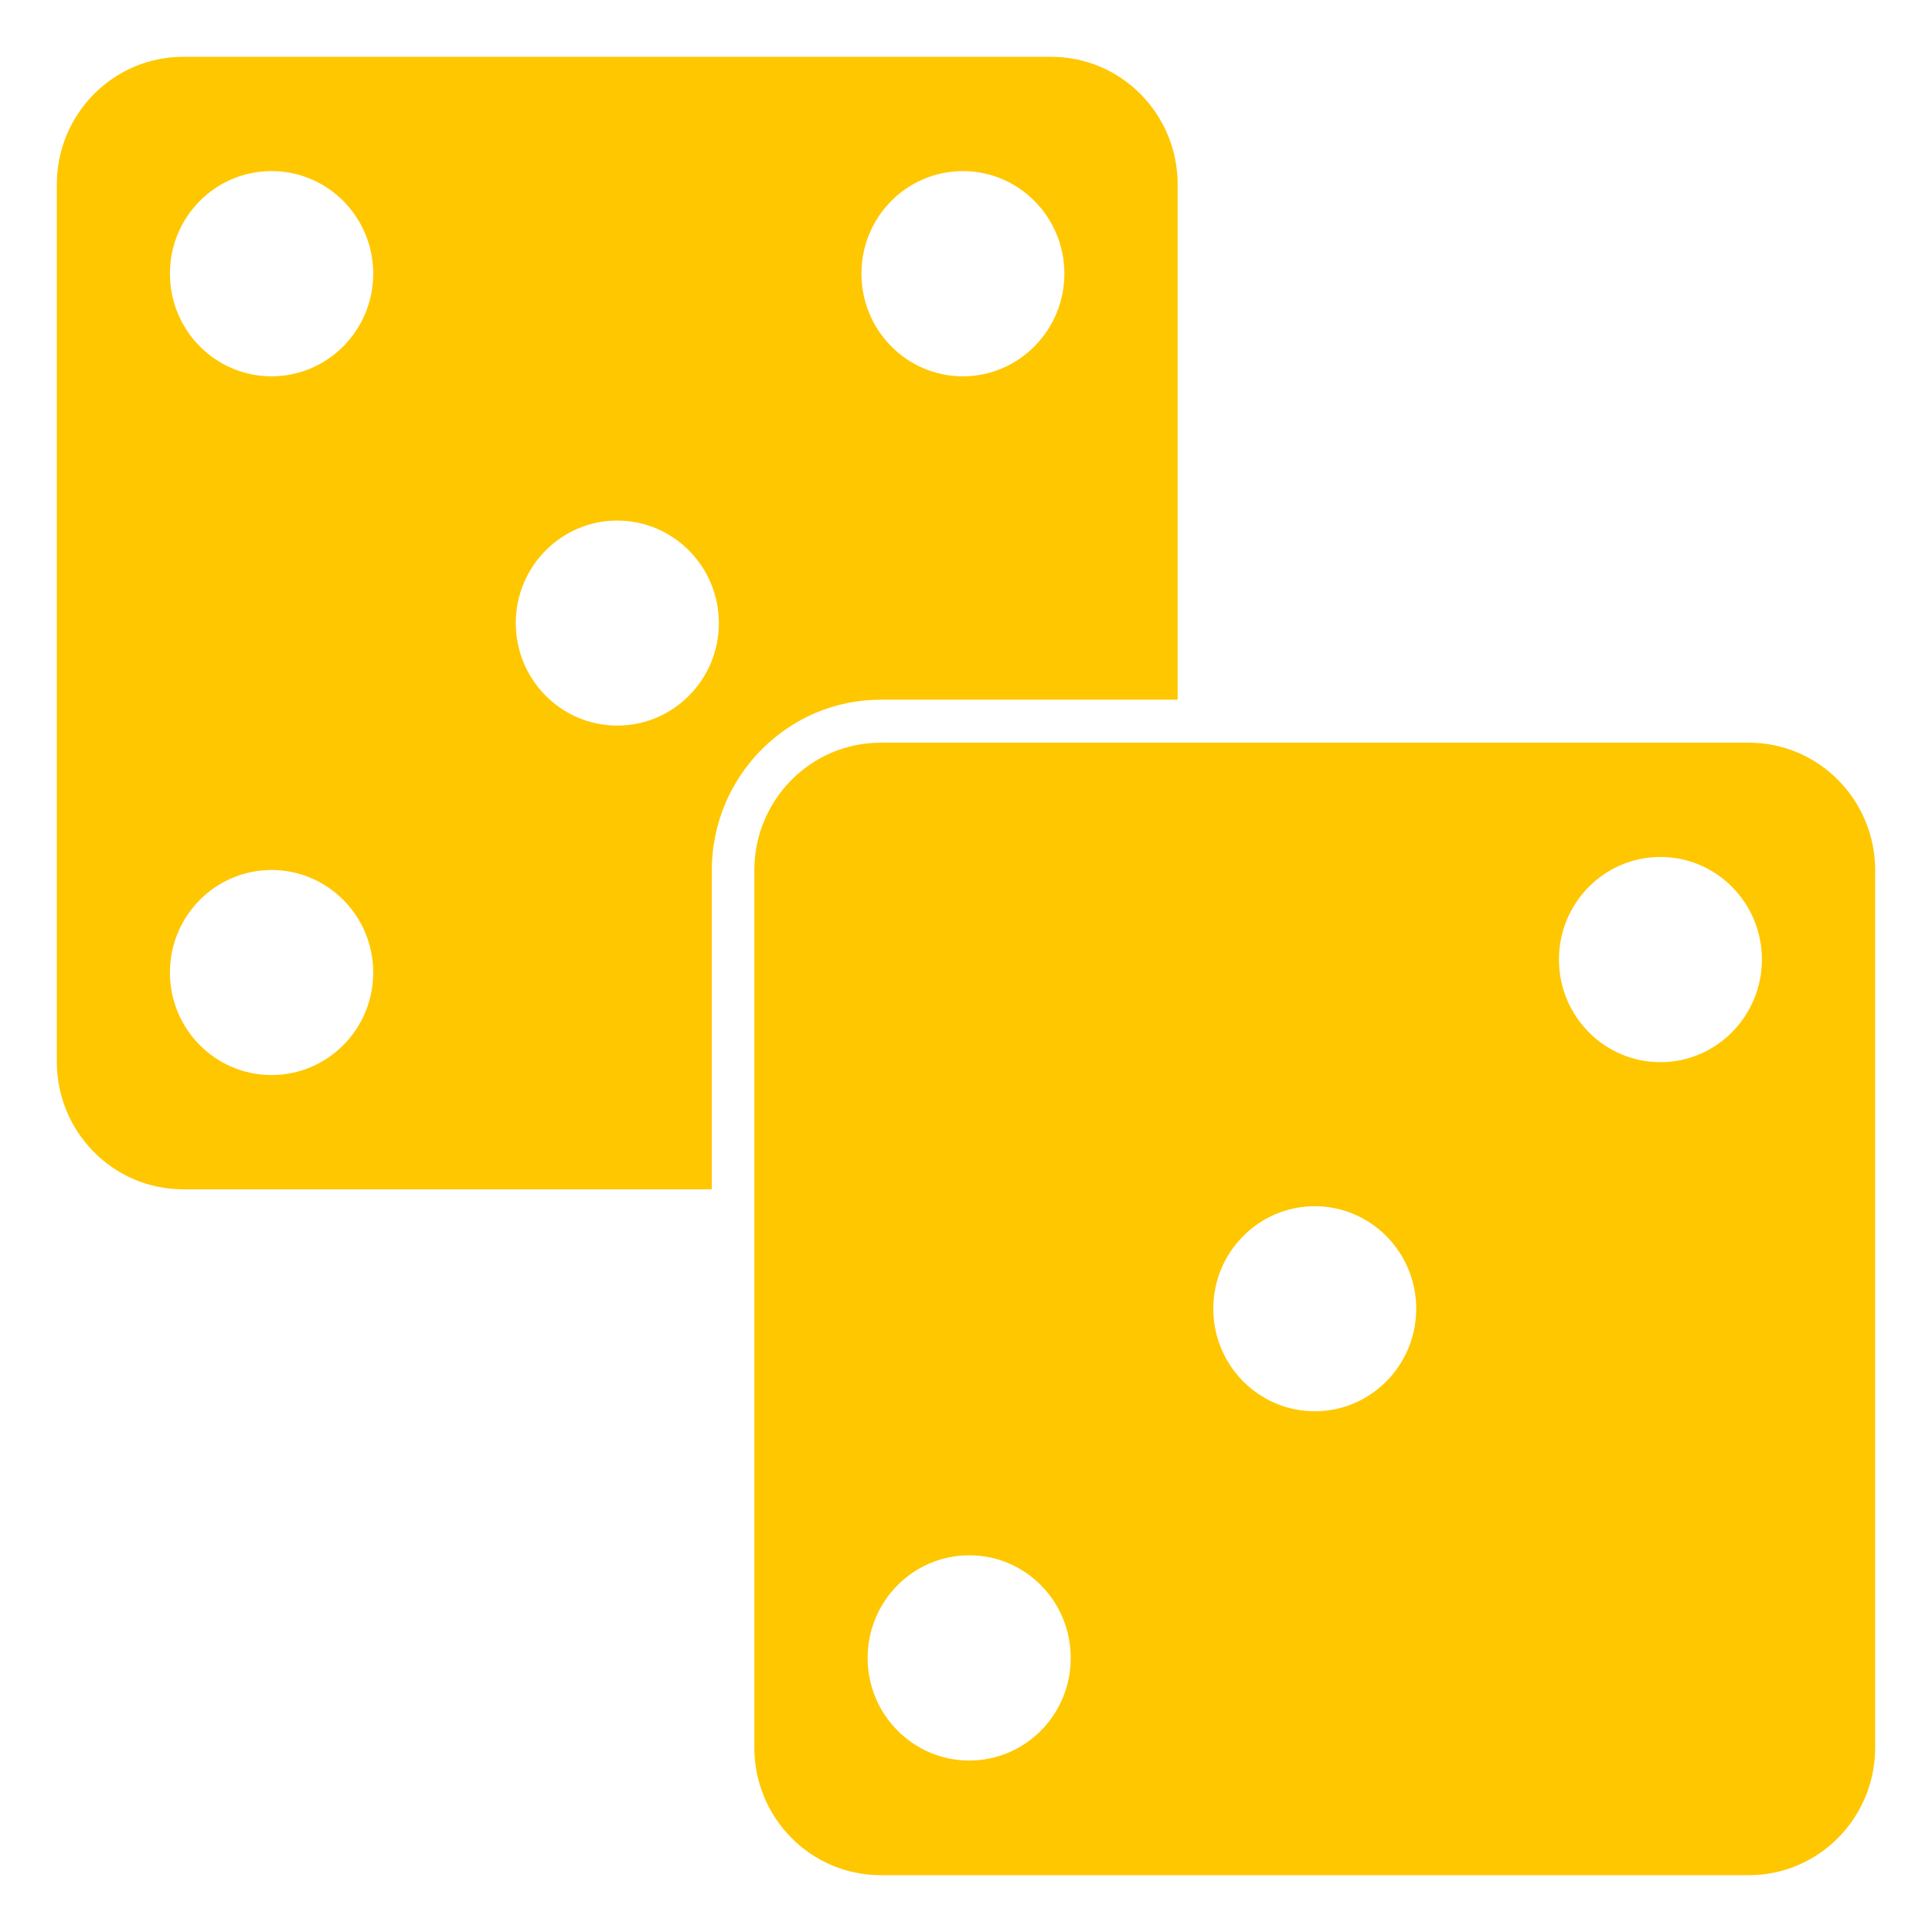
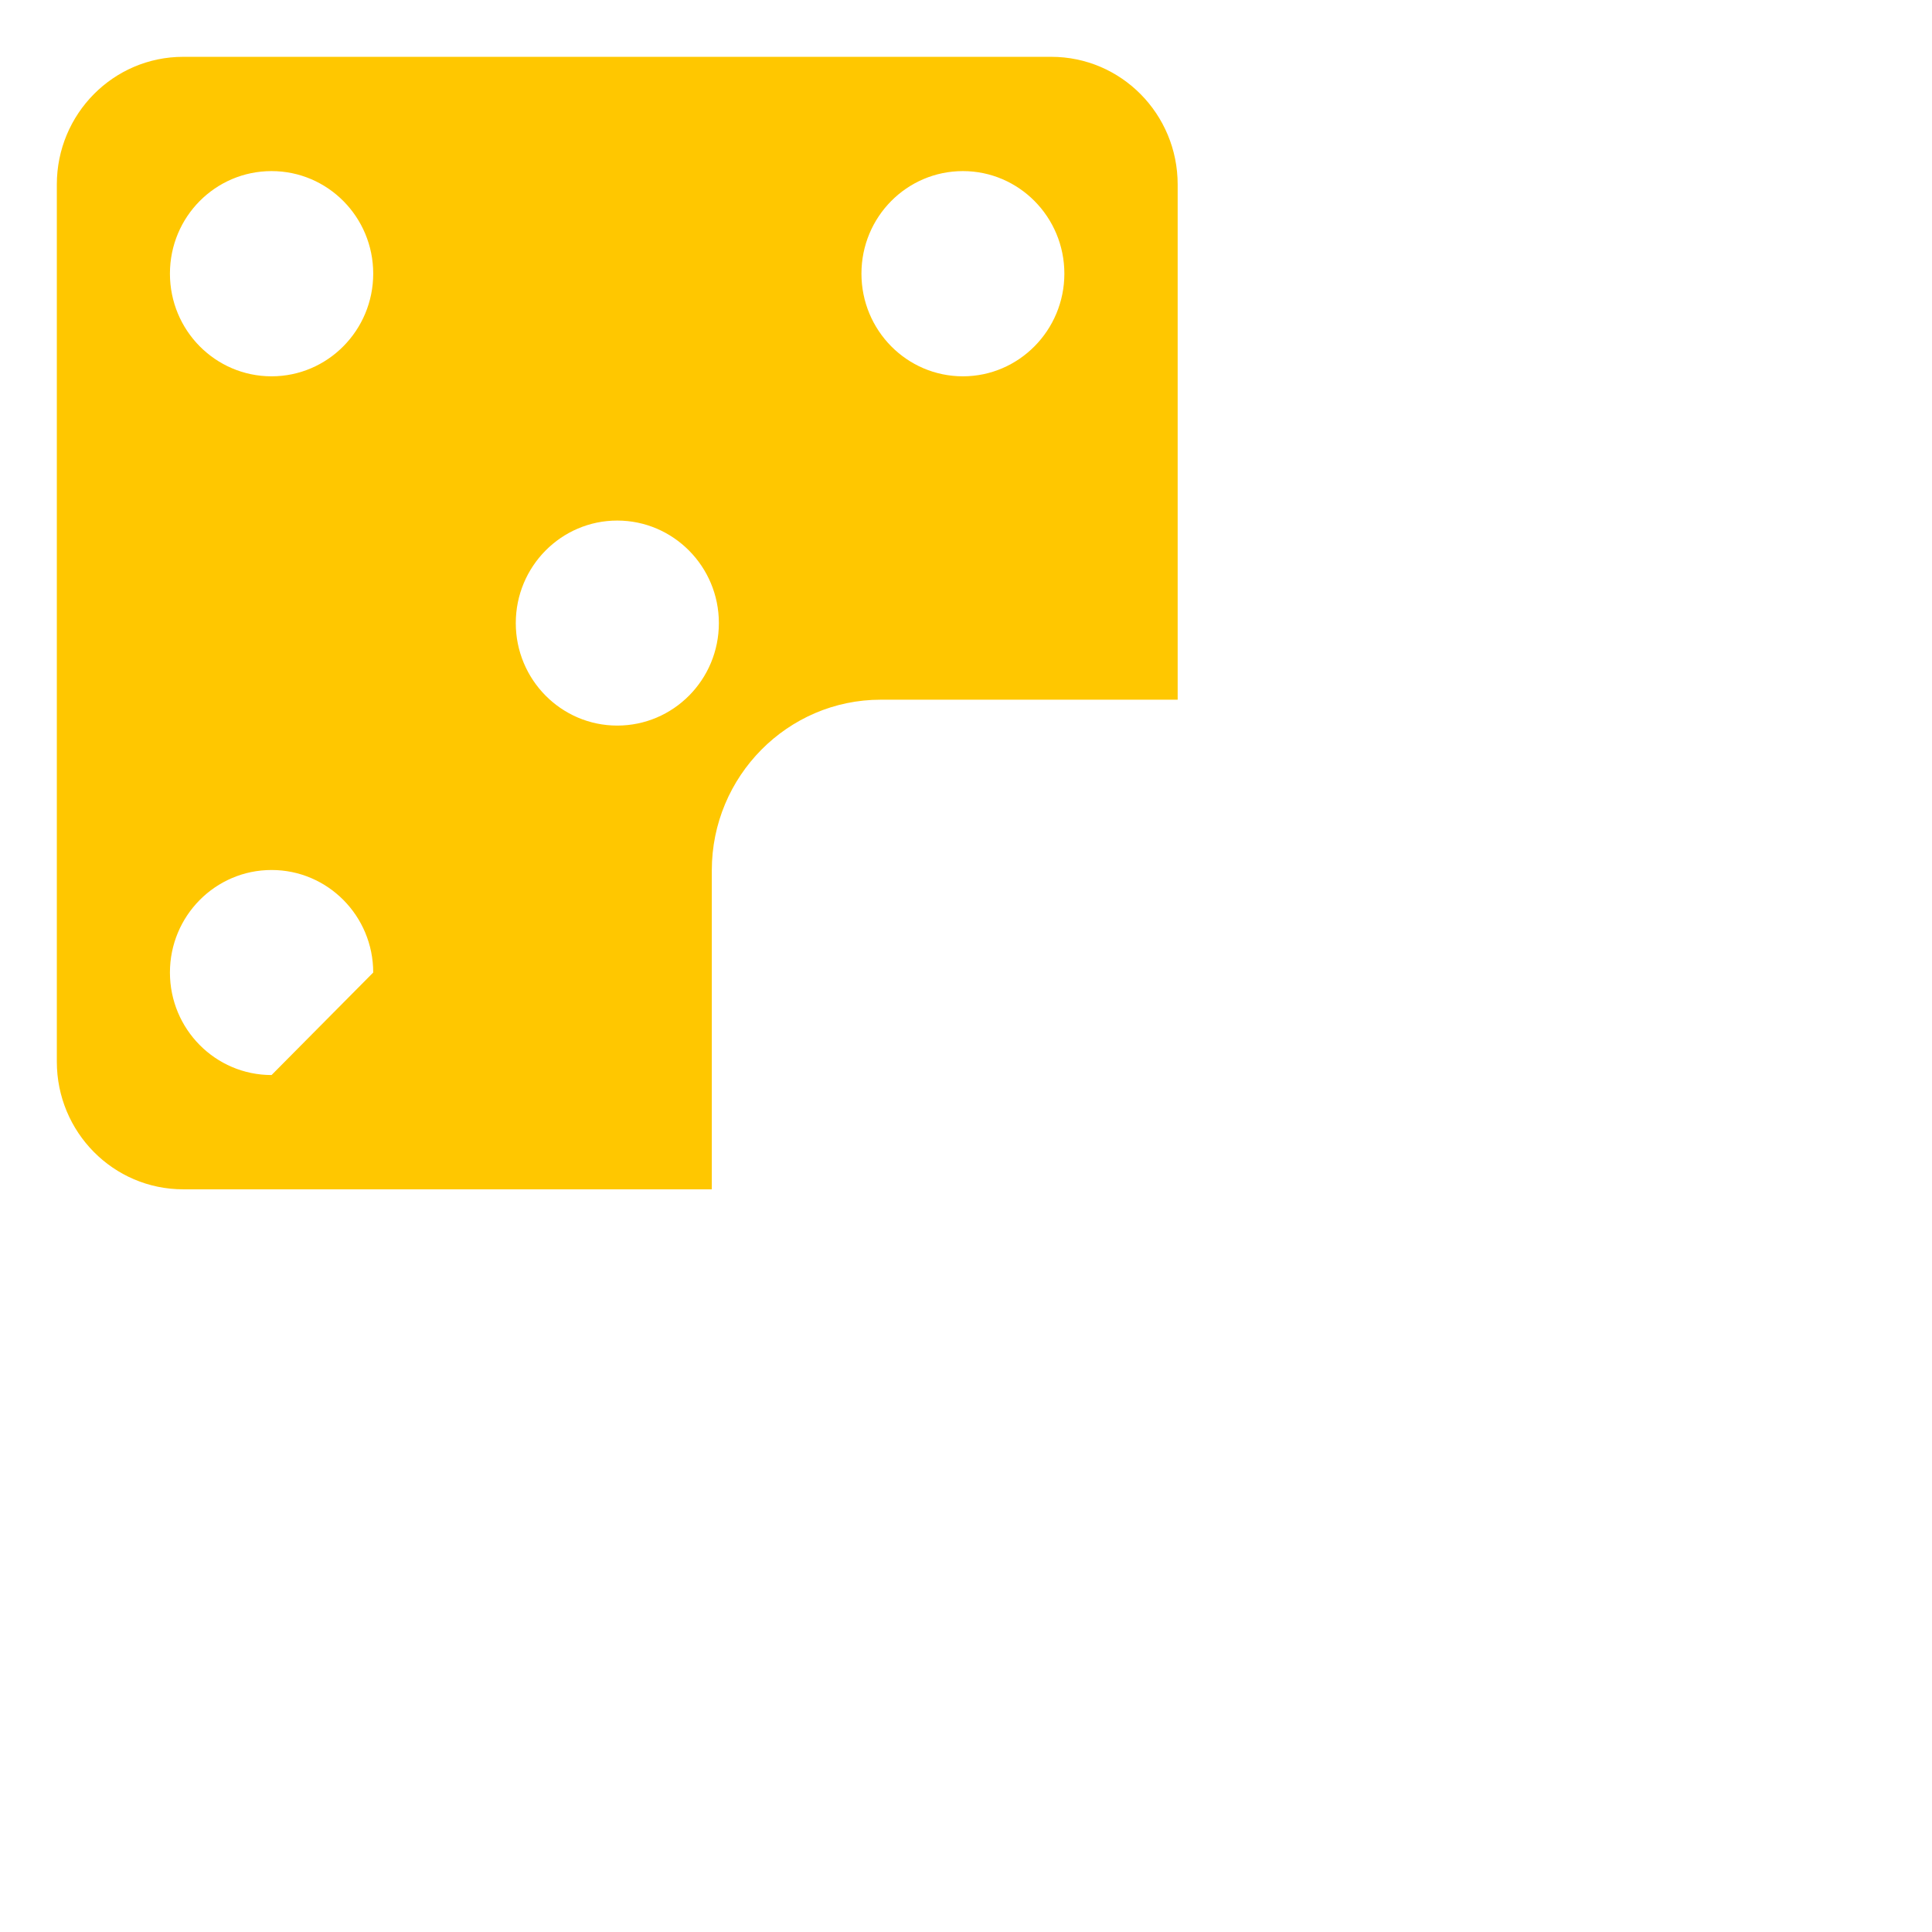
<svg xmlns="http://www.w3.org/2000/svg" width="68" height="68" viewBox="0 0 68 68" fill="none">
-   <path d="M30.998 26.14C28.541 26.14 26.55 28.151 26.55 30.634V61.506C26.55 63.989 28.541 66 30.998 66H61.552C64.01 66 66 63.989 66 61.506V30.634C66 28.151 64.01 26.14 61.552 26.14H30.998ZM54.87 33.77C54.87 31.779 56.47 30.162 58.442 30.162C60.413 30.162 62.013 31.779 62.013 33.77C62.013 35.762 60.413 37.385 58.442 37.385C56.47 37.385 54.87 35.769 54.87 33.77ZM42.704 46.063C42.704 44.072 44.304 42.455 46.275 42.455C48.246 42.455 49.846 44.072 49.846 46.063C49.846 48.055 48.246 49.672 46.275 49.672C44.304 49.672 42.704 48.055 42.704 46.063ZM30.538 58.356C30.538 56.358 32.138 54.742 34.115 54.742C36.093 54.742 37.686 56.358 37.686 58.356C37.686 60.355 36.086 61.965 34.115 61.965C32.144 61.965 30.538 60.348 30.538 58.356Z" fill="#FFC700" />
-   <path d="M30.998 24.627H41.45V6.494C41.45 4.011 39.459 2 37.002 2H6.448C3.99 2 2 4.011 2 6.494V37.366C2 39.849 3.99 41.86 6.448 41.86H25.053V30.634C25.053 27.323 27.722 24.627 30.998 24.627ZM33.891 6.022C35.862 6.022 37.462 7.639 37.462 9.631C37.462 11.622 35.862 13.245 33.891 13.245C31.92 13.245 30.32 11.629 30.32 9.631C30.32 7.632 31.92 6.022 33.891 6.022ZM9.558 37.838C7.581 37.838 5.981 36.221 5.981 34.23C5.981 32.238 7.581 30.621 9.558 30.621C11.536 30.621 13.136 32.238 13.136 34.23C13.136 36.221 11.536 37.838 9.558 37.838ZM9.558 13.245C7.581 13.245 5.981 11.629 5.981 9.631C5.981 7.632 7.581 6.022 9.558 6.022C11.536 6.022 13.136 7.639 13.136 9.631C13.136 11.622 11.536 13.245 9.558 13.245ZM21.725 25.538C19.754 25.538 18.154 23.922 18.154 21.93C18.154 19.938 19.754 18.322 21.725 18.322C23.696 18.322 25.302 19.938 25.302 21.93C25.302 23.922 23.702 25.538 21.725 25.538Z" fill="#FFC700" />
+   <path d="M30.998 24.627H41.45V6.494C41.45 4.011 39.459 2 37.002 2H6.448C3.99 2 2 4.011 2 6.494V37.366C2 39.849 3.99 41.86 6.448 41.86H25.053V30.634C25.053 27.323 27.722 24.627 30.998 24.627ZM33.891 6.022C35.862 6.022 37.462 7.639 37.462 9.631C37.462 11.622 35.862 13.245 33.891 13.245C31.92 13.245 30.32 11.629 30.32 9.631C30.32 7.632 31.92 6.022 33.891 6.022ZM9.558 37.838C7.581 37.838 5.981 36.221 5.981 34.23C5.981 32.238 7.581 30.621 9.558 30.621C11.536 30.621 13.136 32.238 13.136 34.23ZM9.558 13.245C7.581 13.245 5.981 11.629 5.981 9.631C5.981 7.632 7.581 6.022 9.558 6.022C11.536 6.022 13.136 7.639 13.136 9.631C13.136 11.622 11.536 13.245 9.558 13.245ZM21.725 25.538C19.754 25.538 18.154 23.922 18.154 21.93C18.154 19.938 19.754 18.322 21.725 18.322C23.696 18.322 25.302 19.938 25.302 21.93C25.302 23.922 23.702 25.538 21.725 25.538Z" fill="#FFC700" />
</svg>